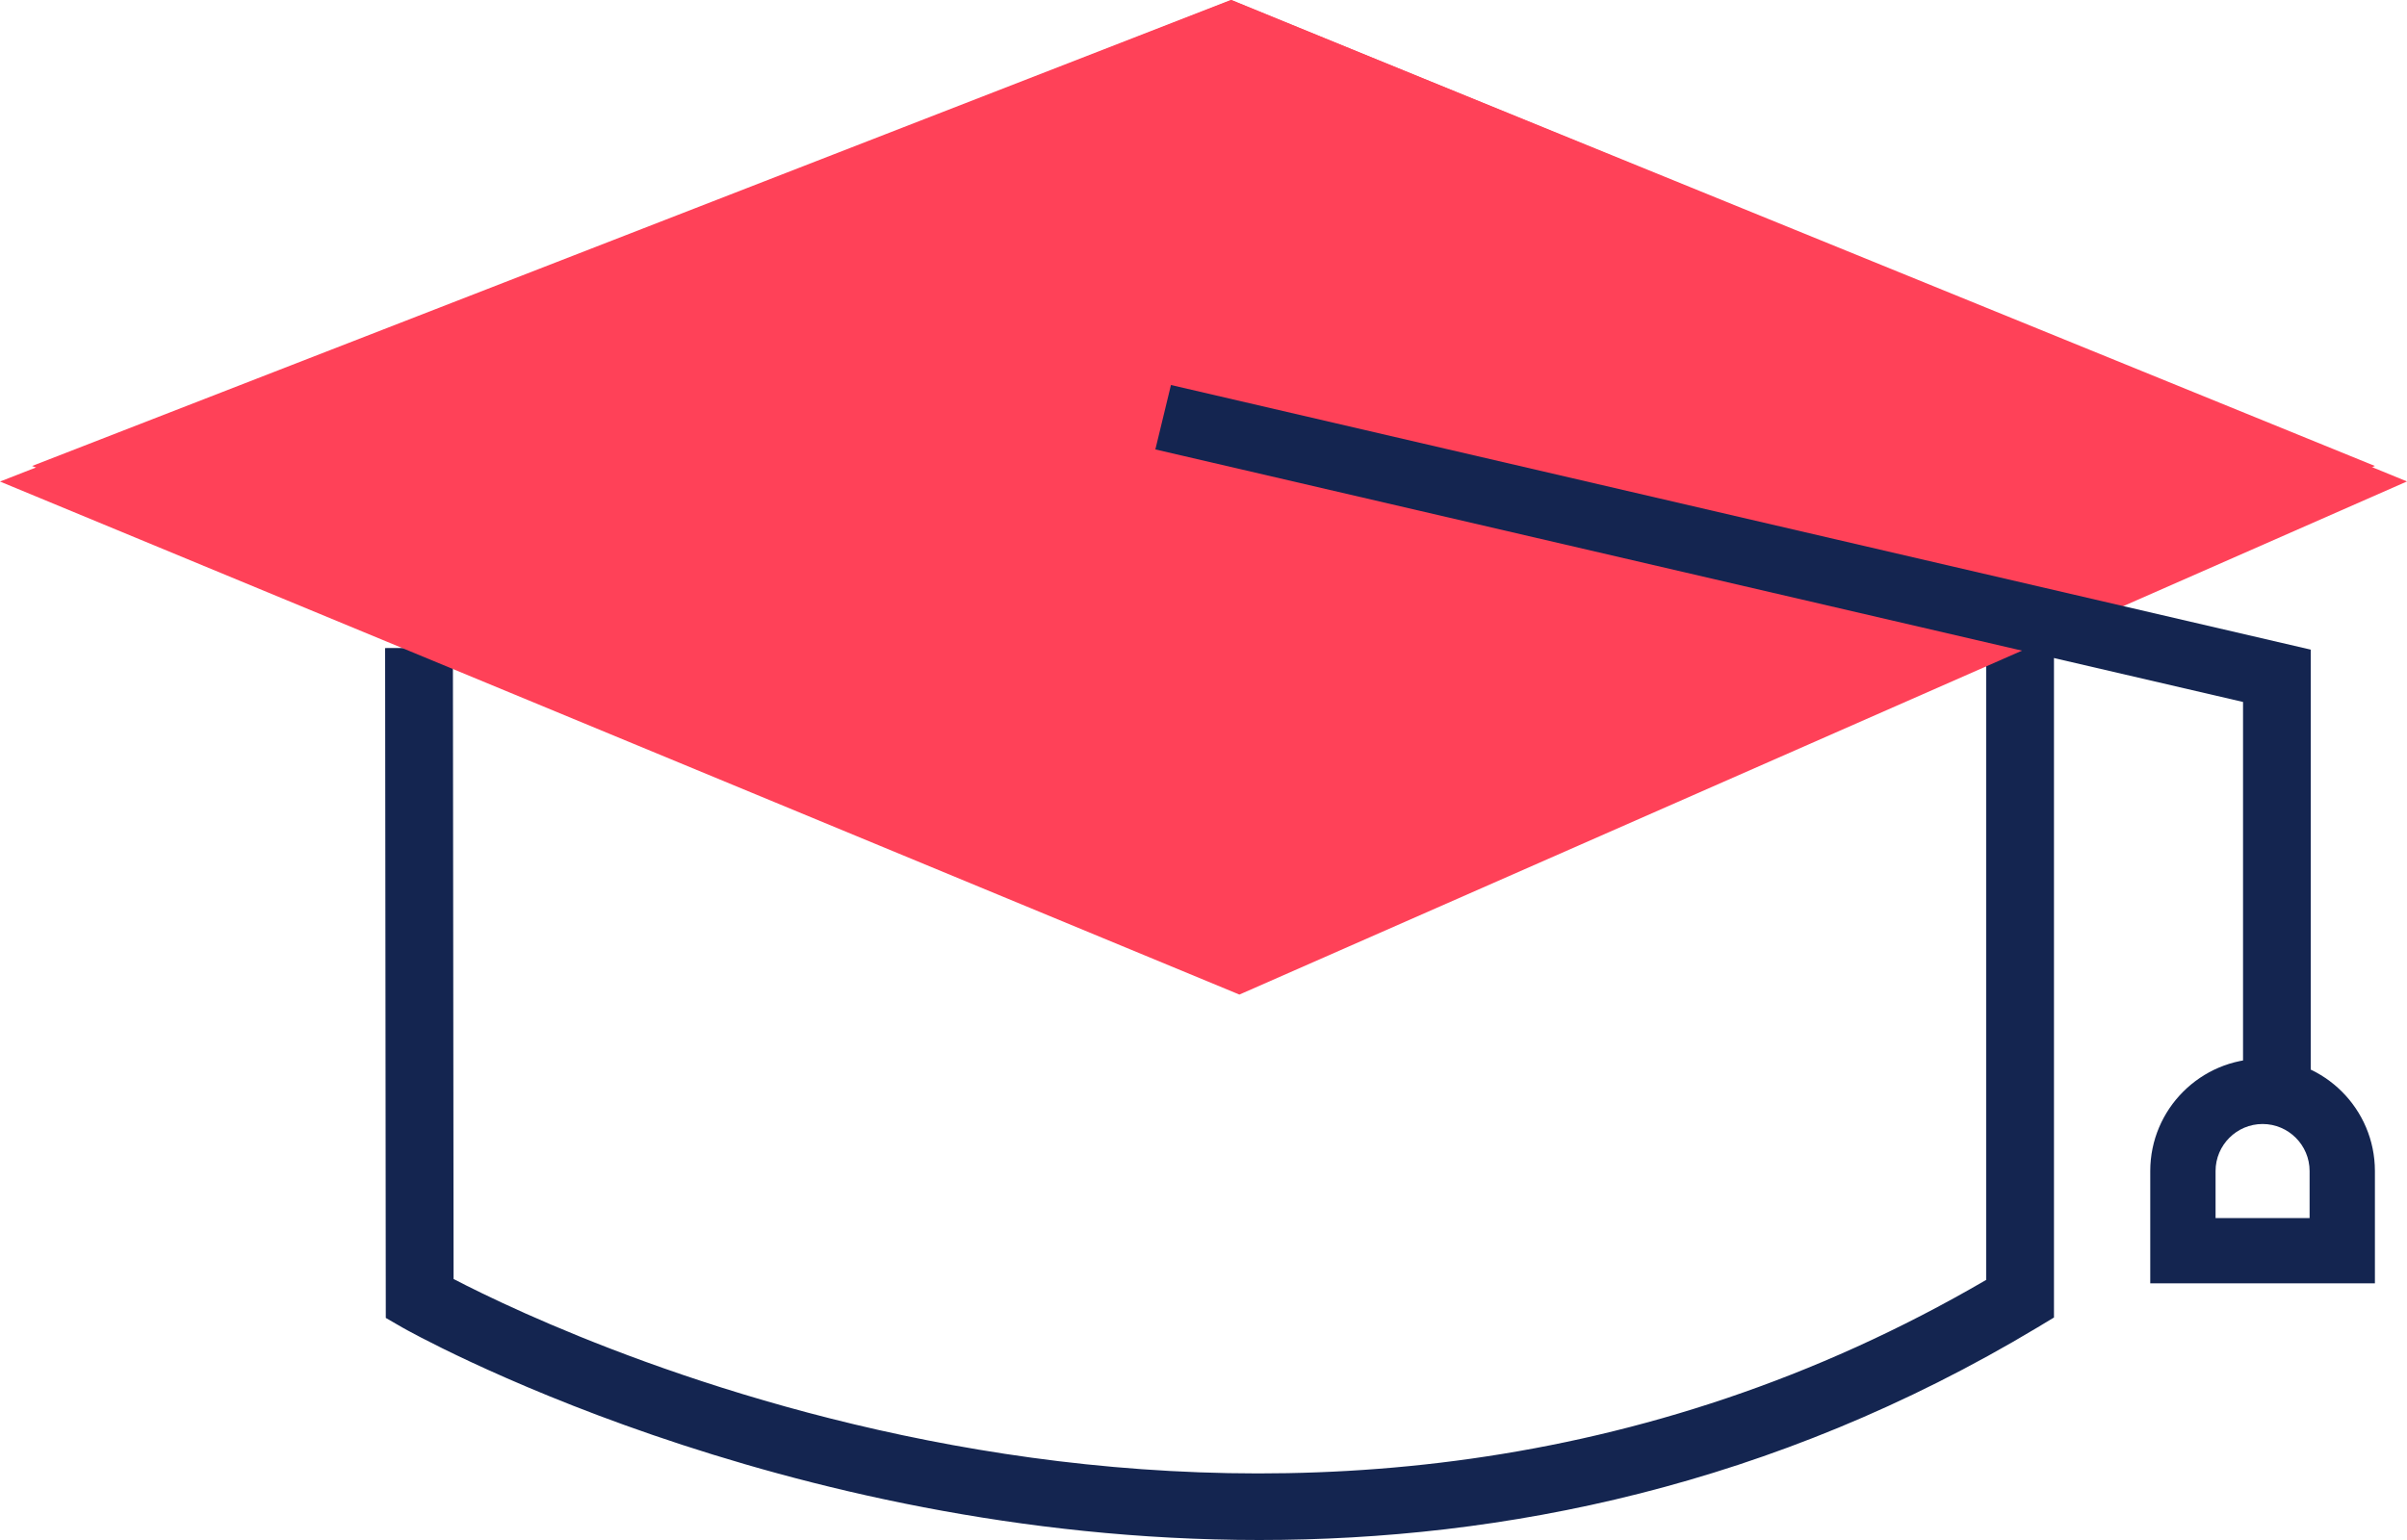
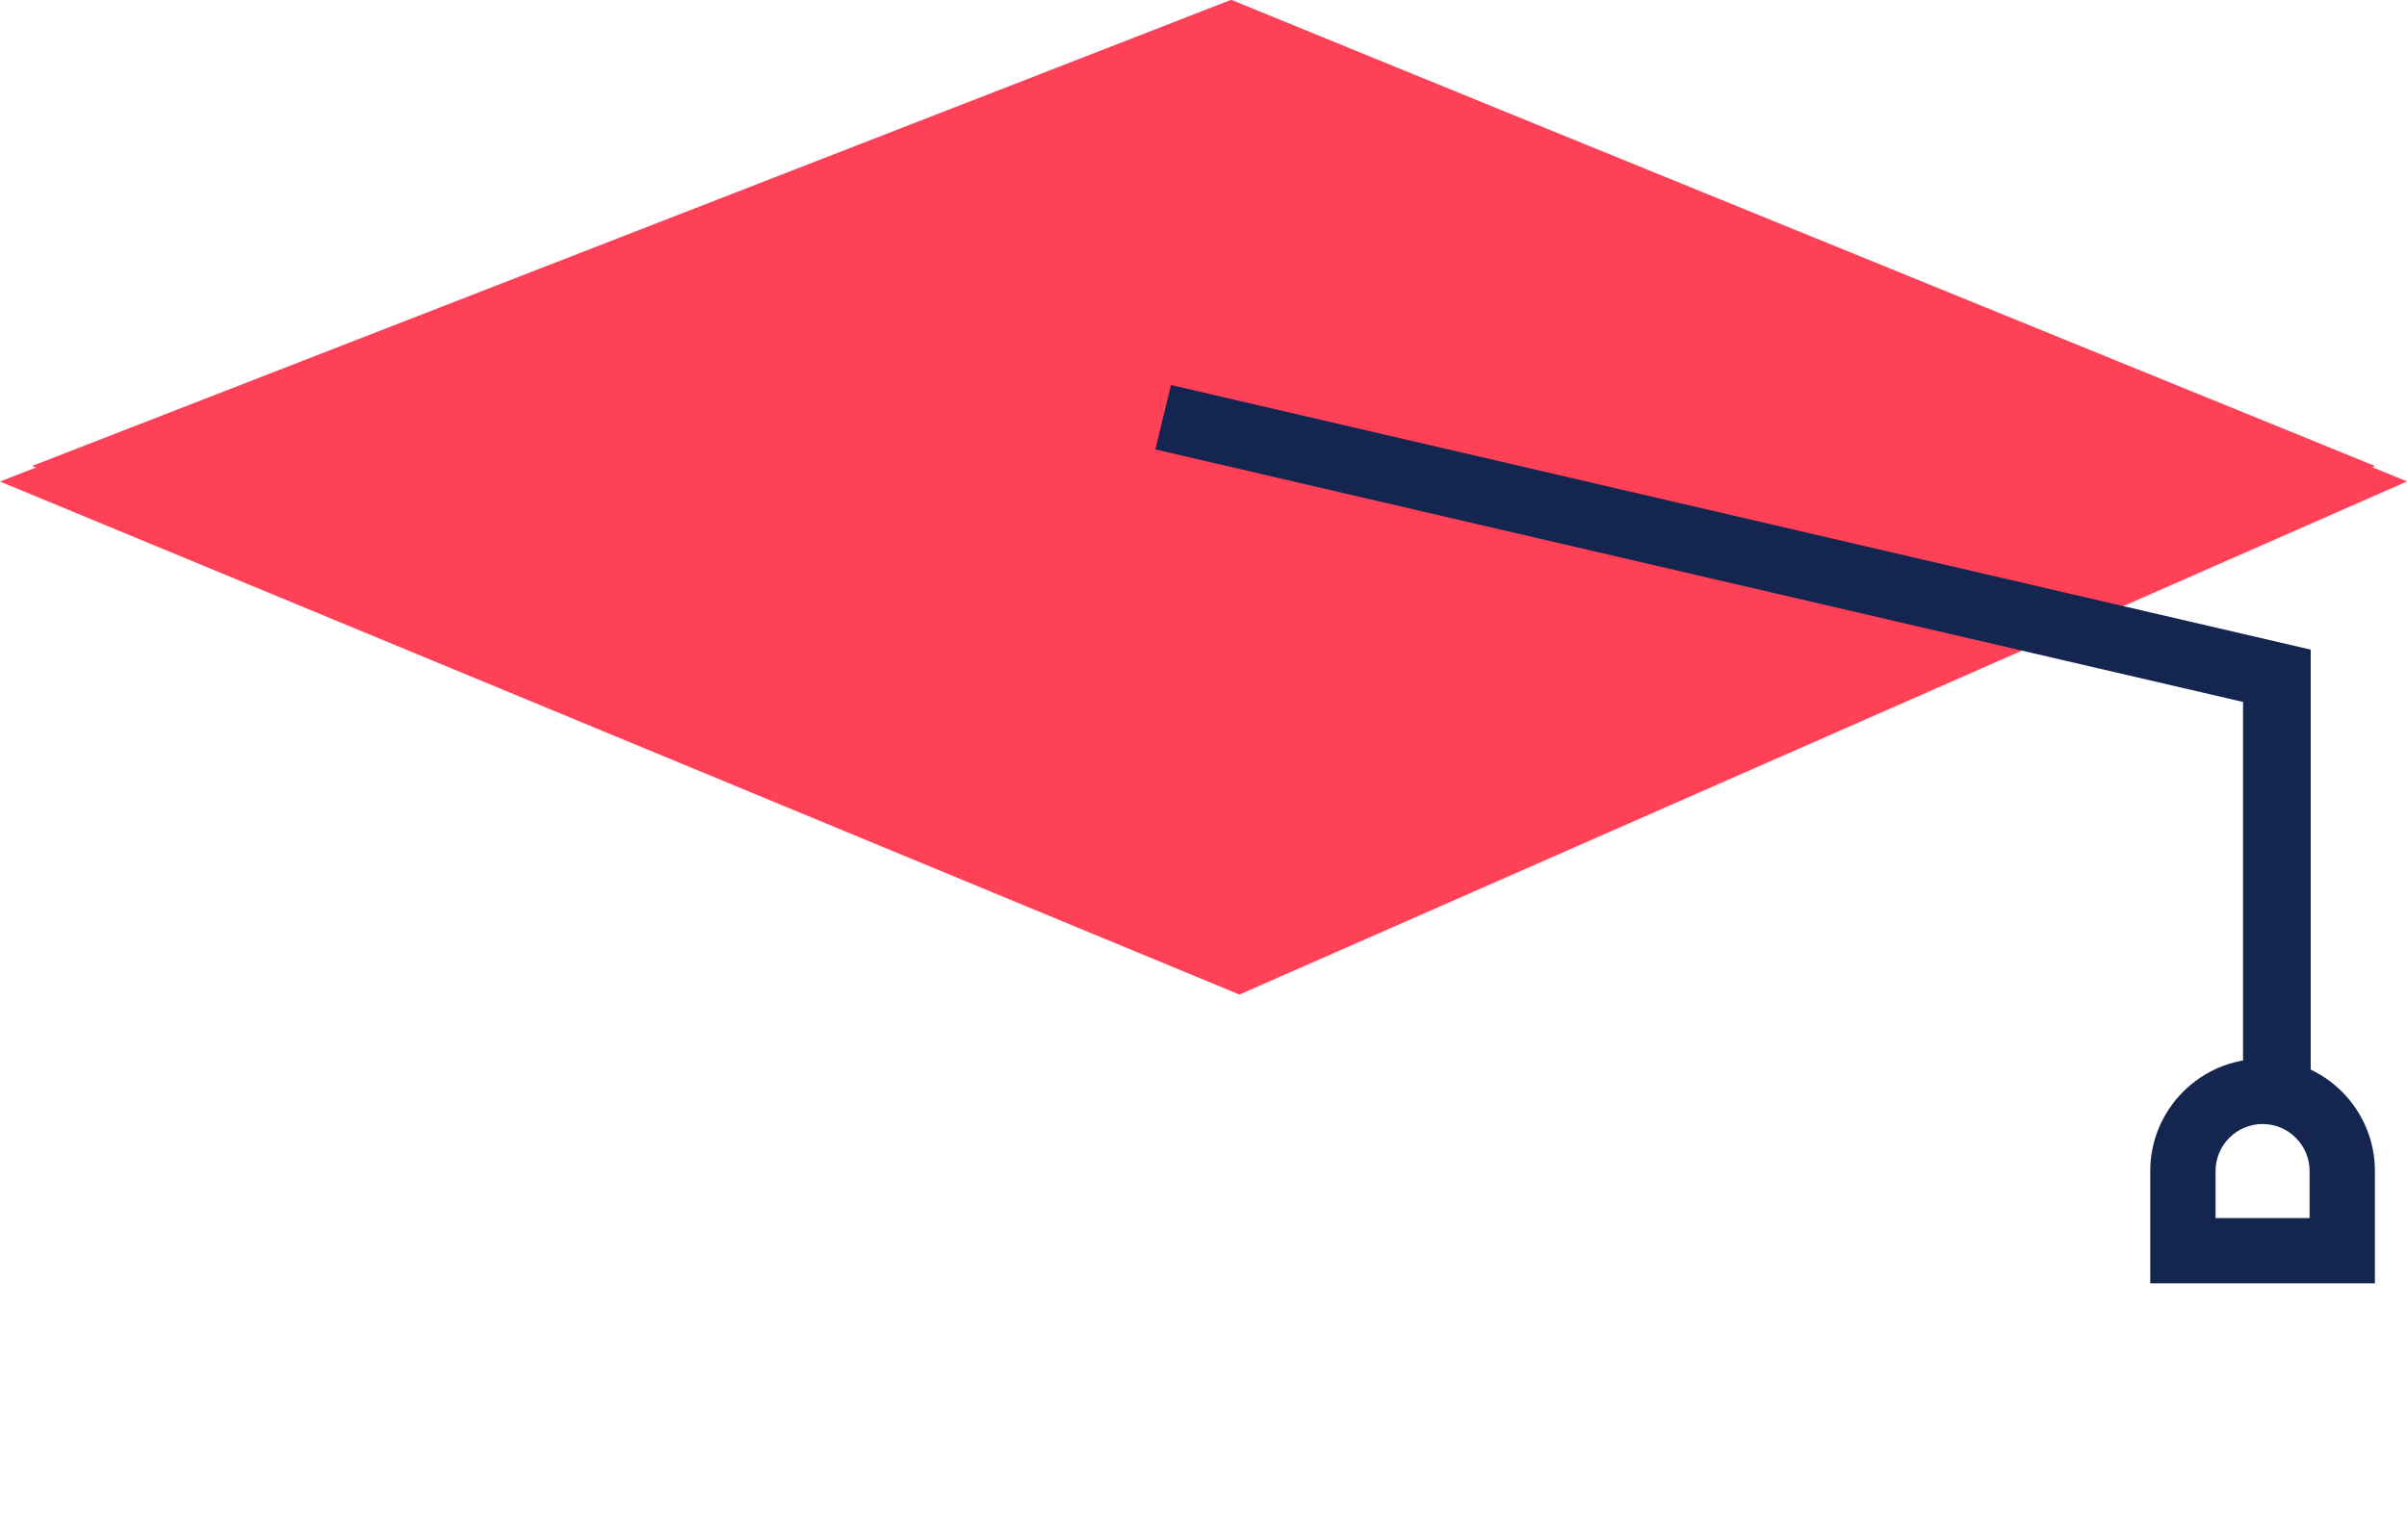
<svg xmlns="http://www.w3.org/2000/svg" width="75px" height="48px" viewBox="0 0 75 48" version="1.1">
  <title>campo scuola</title>
  <desc>Created with Sketch.</desc>
  <g id="Page-1" stroke="none" stroke-width="1" fill="none" fill-rule="evenodd">
    <g id="Icone-da-fare" transform="translate(-893, -149)">
      <g id="campo-scuola" transform="translate(893, 149)">
-         <path d="M39.241,48 C24.261,48 12.715,41.478 12.542,41.379 L12.021,41.078 L12,20.199 L14.112,20.198 L14.133,39.865 C17.817,41.781 40.331,52.47 61.887,39.893 L61.887,20 L64,20 L64,41.065 L63.494,41.37 C55.217,46.343 46.792,48 39.241,48" id="Fill-1" fill="#142550" />
        <polygon id="Fill-3" fill="#FF4158" points="1 14.524 38.349 0 74 14.524 38.592 30 13.715 19.758" />
        <polygon id="Fill-5" fill="#FF4158" points="0 15.009 38.375 0 38.526 0.062 75 15.006 38.618 31 38.458 30.933" />
-         <polygon id="Fill-7" fill="#FF4158" points="2 15.04 38.564 30 73 15.042 38.322 1" />
        <polygon id="Fill-9" fill="#142550" points="72 34 69.891 34 69.891 21.879 36 14.008 36.486 12 72 20.248" />
        <path d="M69.035,37.965 L71.965,37.965 L71.965,36.5 C71.965,35.692 71.308,35.034 70.5,35.034 C69.692,35.034 69.035,35.692 69.035,36.5 L69.035,37.965 Z M74,40 L67,40 L67,36.5 C67,34.57 68.57,33 70.5,33 C72.43,33 74,34.57 74,36.5 L74,40 Z" id="Fill-11" fill="#142550" />
      </g>
    </g>
  </g>
</svg>